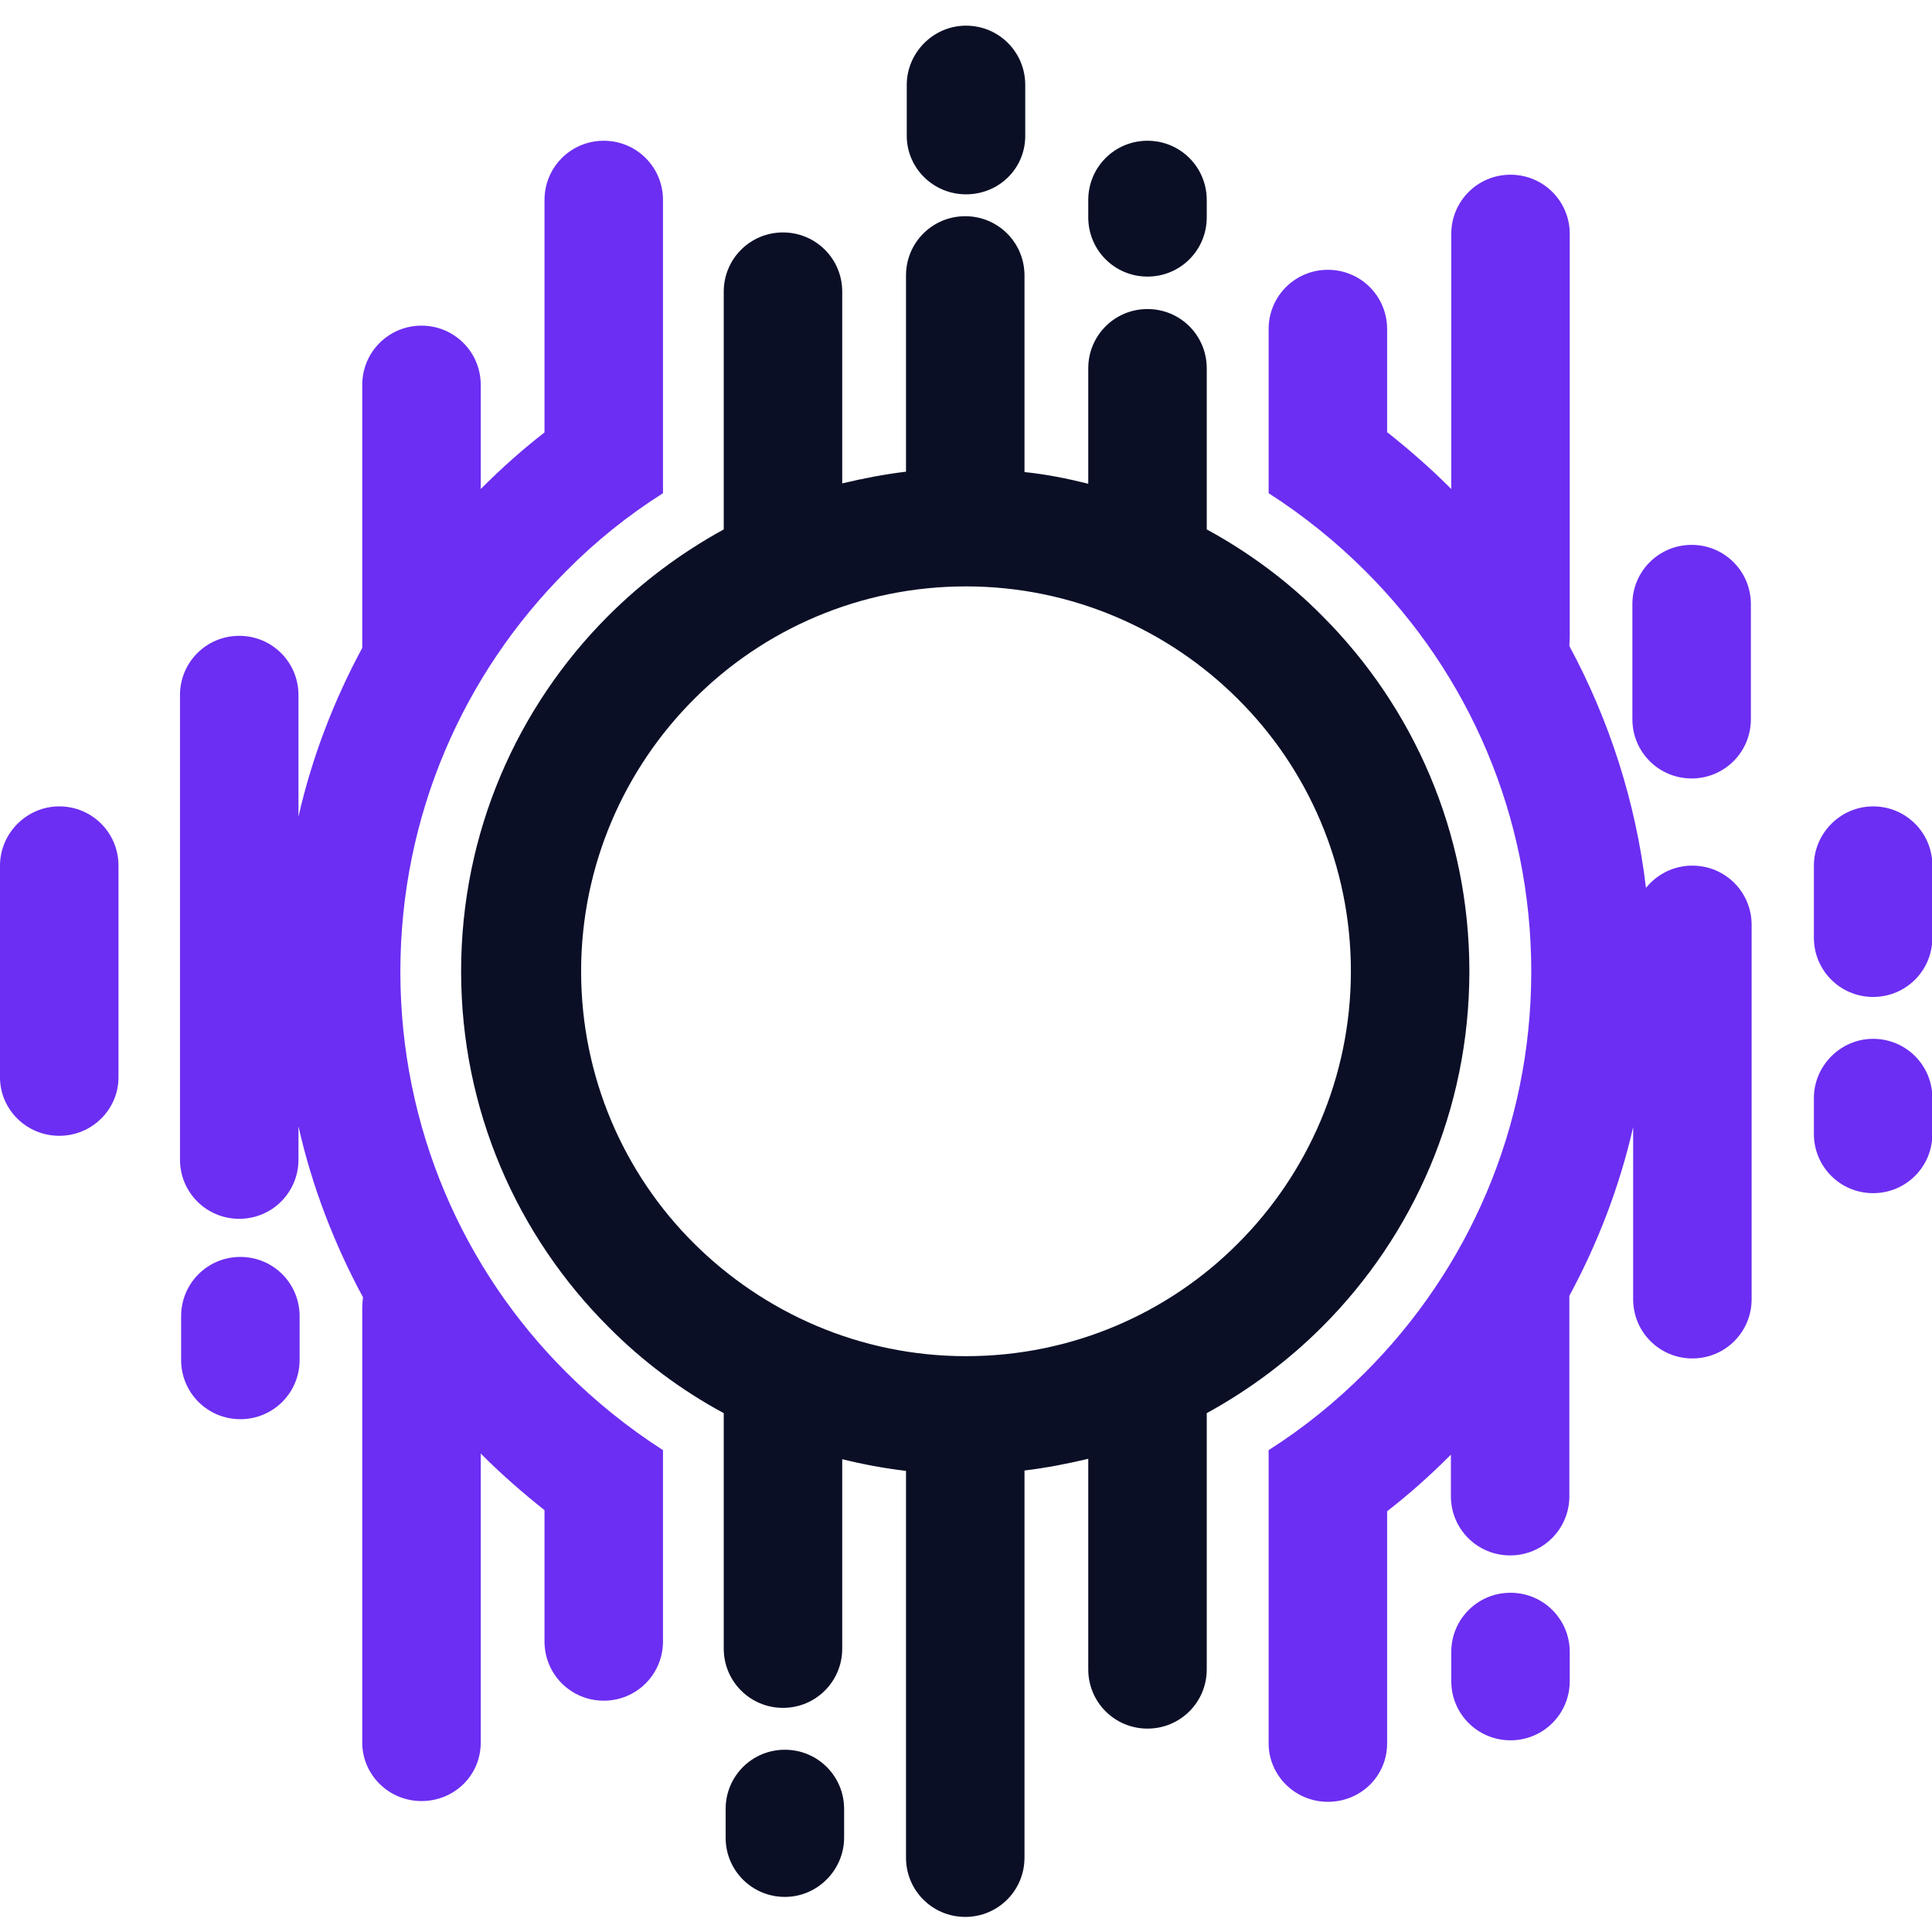
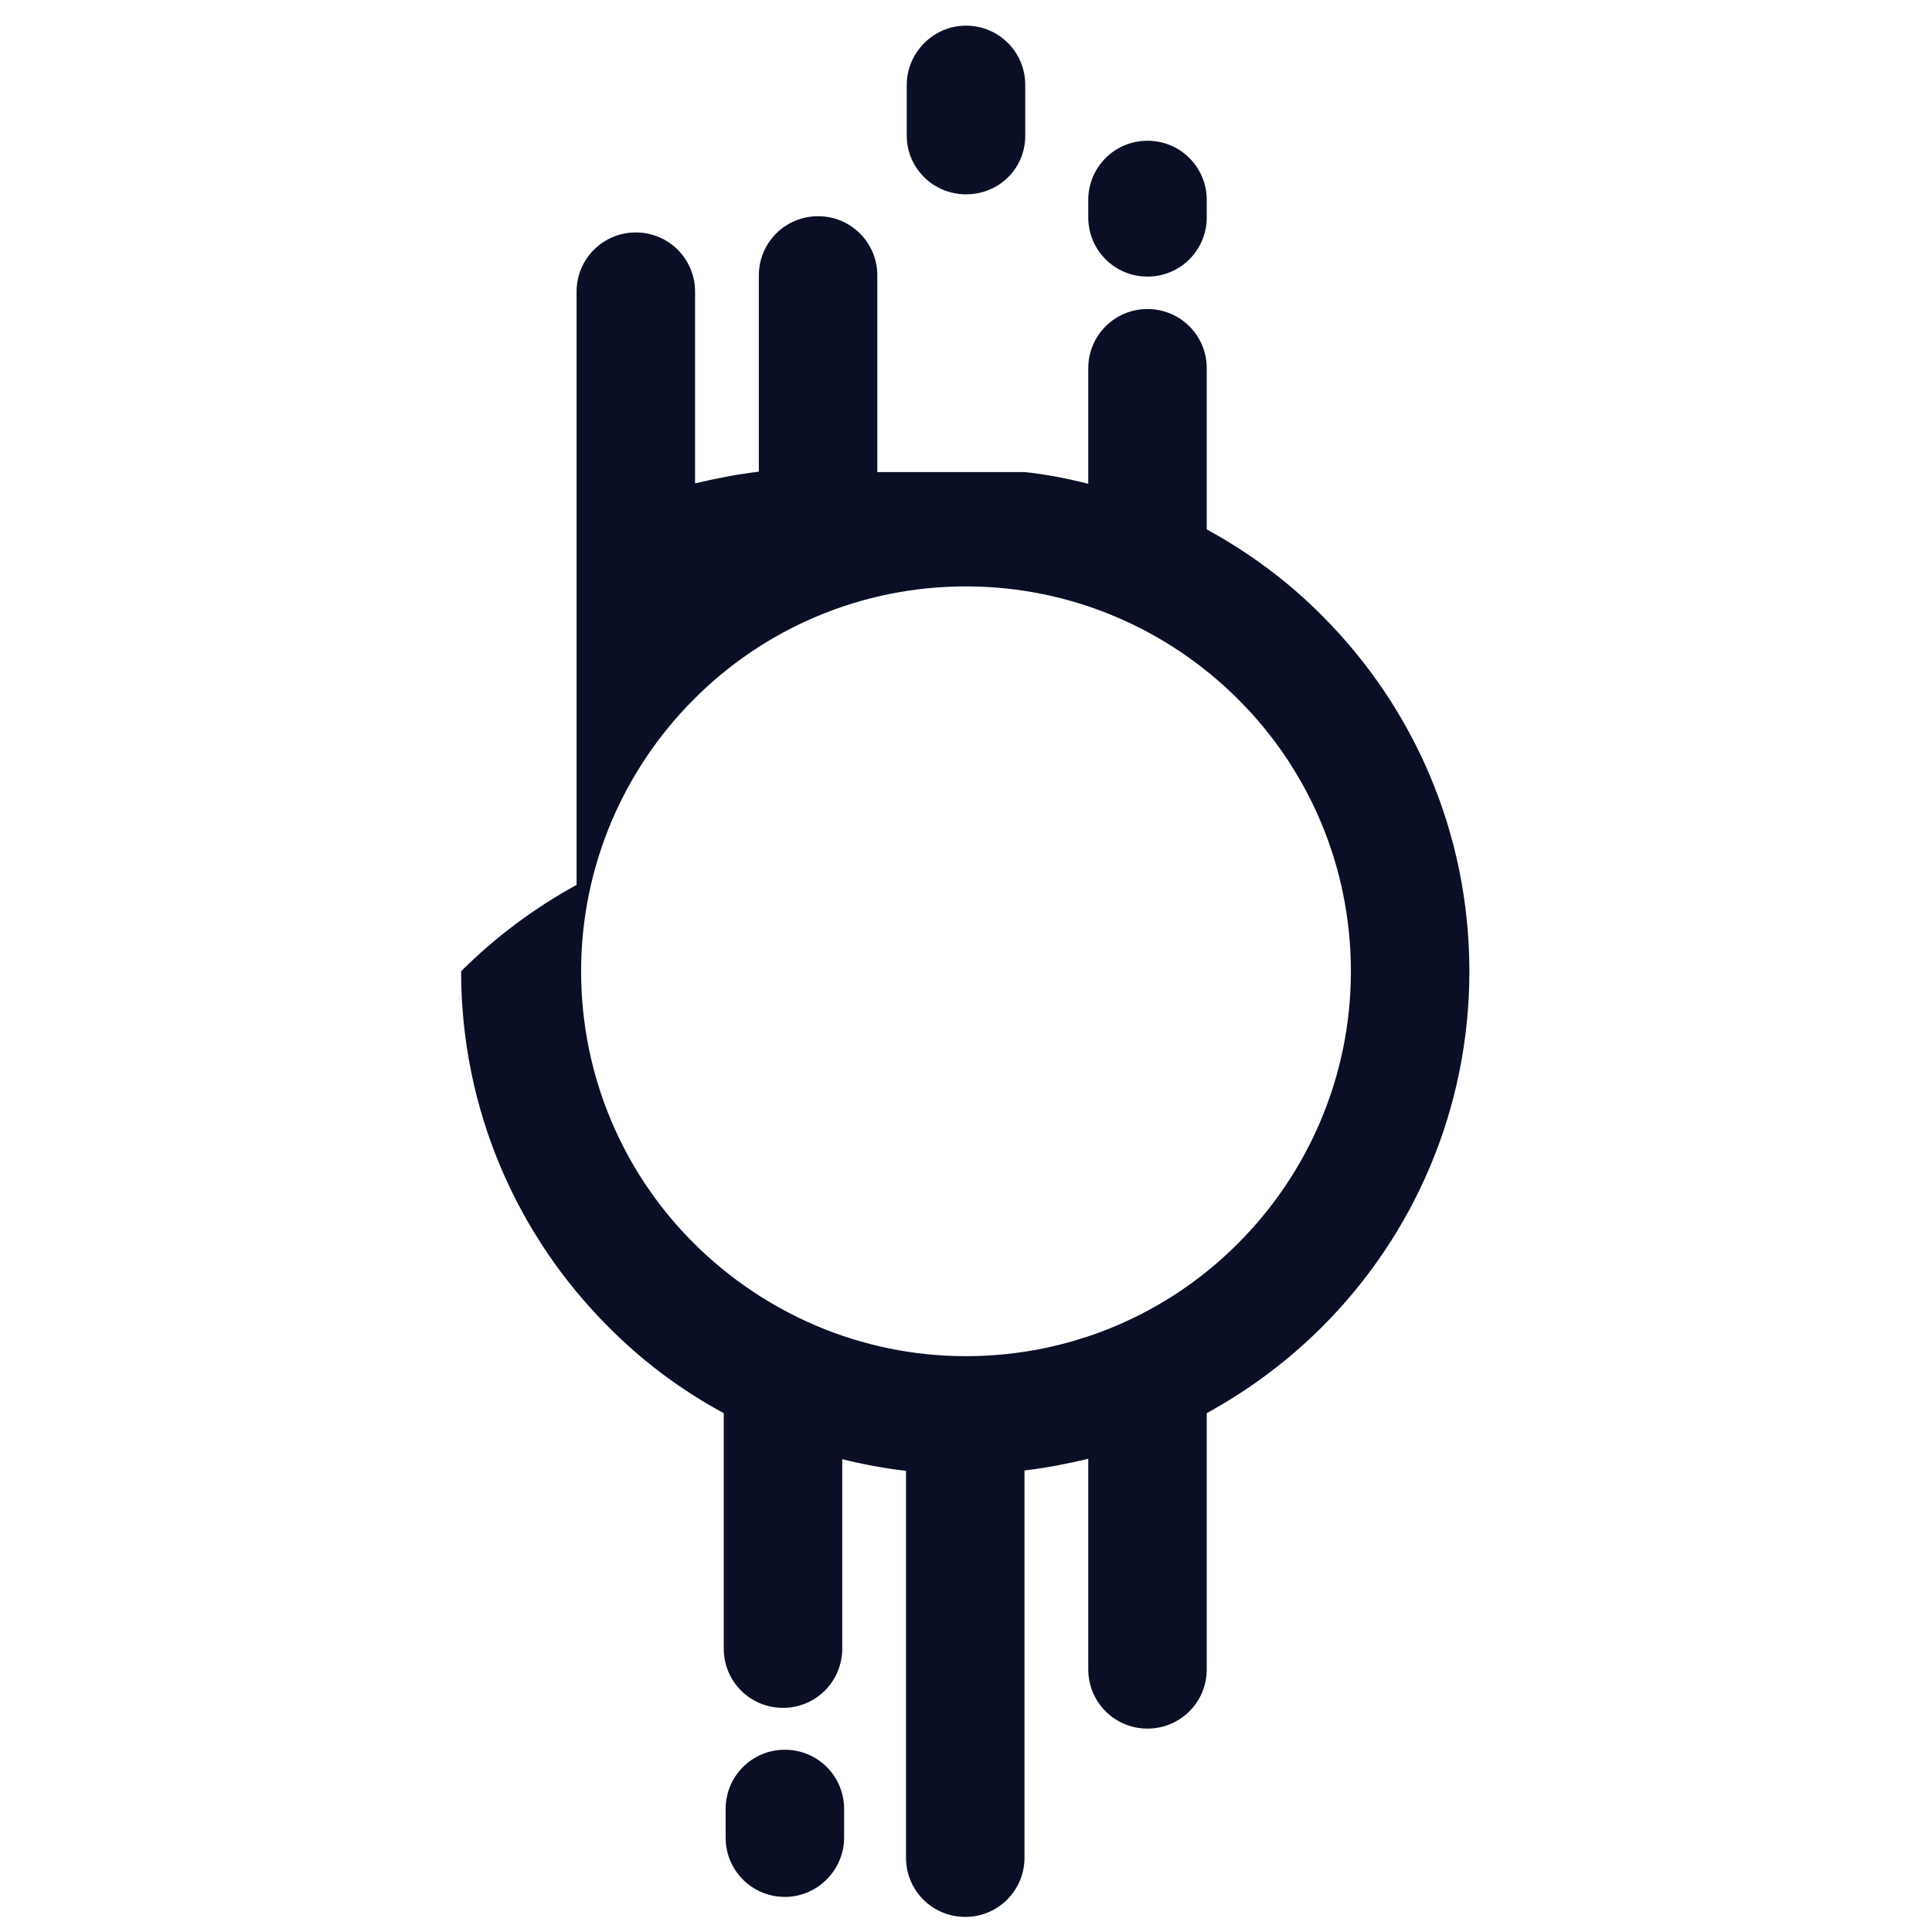
<svg xmlns="http://www.w3.org/2000/svg" version="1.1" id="Camada_1" x="0px" y="0px" viewBox="0 0 512 512" style="enable-background:new 0 0 512 512;" xml:space="preserve">
  <style type="text/css">
	.st0{fill:#6C2EF2;}
	.st1{fill:#0A0F26;}
</style>
  <g>
    <g>
-       <path class="st0" d="M480.7,291c0-8.5,7-15.7,15.7-15.7s15.7,7,15.7,15.7v9.5c0,8.7-7,15.7-15.7,15.7s-15.7-7-15.7-15.7V291z     M144.3,400.2c-5.8-4.6-11.3-9.4-16.5-14.6l-0.4-0.4v76.6c0,8.7-7,15.5-15.7,15.5s-15.7-7-15.7-15.5V346.7c0-1,0.1-2,0.2-2.9    c-7.6-14.1-13.5-29.3-17.1-45.3v8.8c0,8.7-7,15.7-15.7,15.7s-15.7-7-15.7-15.7V184.2c0-8.7,7-15.7,15.7-15.7s15.7,7,15.7,15.7    v32.2c3.6-15.8,9.4-30.8,16.9-44.7V102c0-8.7,7-15.7,15.7-15.7s15.7,7,15.7,15.7v27.6l0.4-0.4c5.2-5.2,10.7-10.1,16.5-14.6V53    c0-8.7,7-15.7,15.7-15.7s15.7,7,15.7,15.7v77.7c-9.3,5.9-17.9,12.8-25.6,20.6c-27.2,27.2-44,64.7-44,106.2    c0,41.4,16.7,79,44,106.2c7.7,7.7,16.4,14.7,25.6,20.6v50.7c0,8.7-7,15.7-15.7,15.7s-15.7-7-15.7-15.7V400.2L144.3,400.2z     M367.7,114.6c5.8,4.6,11.3,9.4,16.5,14.6l0.4,0.4V62c0-8.7,7-15.7,15.7-15.7s15.7,7,15.7,15.7v106.8c0,0.8-0.1,1.7-0.1,2.4    c10.5,19.5,17.6,41.2,20.3,64.1c2.9-3.6,7.3-5.9,12.3-5.9c8.7,0,15.7,7,15.7,15.7v99.2c0,8.7-7,15.7-15.7,15.7    c-8.7,0-15.7-7-15.7-15.7v-45.6c-3.6,15.8-9.4,30.8-16.9,44.7v53.1c0,8.7-7,15.7-15.7,15.7s-15.7-7-15.7-15.7v-11l-0.4,0.4    c-5.2,5.2-10.7,10.1-16.5,14.6V462c0,8.7-7,15.5-15.7,15.5c-8.7,0-15.7-7-15.7-15.5v-77.7c9.3-5.9,17.8-12.8,25.6-20.6    c27.2-27.2,44-64.7,44-106.2c0-41.4-16.7-79-44-106.2c-7.7-7.7-16.4-14.7-25.6-20.6V87.2c0-8.7,7-15.7,15.7-15.7    c8.7,0,15.7,7,15.7,15.7V114.6L367.7,114.6z M384.6,437.8c0-8.7,7-15.7,15.7-15.7s15.7,7,15.7,15.7v7.7c0,8.7-7,15.7-15.7,15.7    s-15.7-7-15.7-15.7V437.8z M432.6,160.1c0-8.7,7-15.7,15.7-15.7c8.7,0,15.7,7,15.7,15.7v30.5c0,8.7-7,15.7-15.7,15.7    c-8.7,0-15.7-7-15.7-15.7V160.1z M480.7,229.4c0-8.5,7-15.7,15.7-15.7s15.7,7,15.7,15.7v19.1c0,8.7-7,15.7-15.7,15.7    s-15.7-7-15.7-15.7V229.4z M48,348.8c0-8.7,7-15.7,15.7-15.7s15.7,7,15.7,15.7v11.6c0,8.7-7,15.7-15.7,15.7s-15.7-7-15.7-15.7    V348.8z M0,229.4c0-8.5,7-15.7,15.7-15.7s15.7,7,15.7,15.7v56.1c0,8.5-7,15.5-15.7,15.5S0,294,0,285.5V229.4z" />
-       <path class="st1" d="M328.1,185.3c-18.4-18.4-44-29.9-72.1-29.9s-53.7,11.4-72.1,29.9c-18.4,18.4-29.9,44-29.9,72.1    s11.4,53.7,29.9,72.1s44,29.9,72.1,29.9s53.7-11.4,72.1-29.9c18.4-18.4,29.9-44,29.9-72.1S346.6,203.7,328.1,185.3z M240.3,22.5    c0-8.5,7-15.7,15.7-15.7s15.7,7,15.7,15.7V36c0,8.7-7,15.5-15.7,15.5s-15.7-7-15.7-15.5V22.5z M288.4,53c0-8.7,7-15.7,15.7-15.7    c8.7,0,15.7,7,15.7,15.7v4.6c0,8.7-7,15.7-15.7,15.7c-8.7,0-15.7-7-15.7-15.7V53z M192.3,479.4c0-8.7,7-15.7,15.7-15.7    s15.7,7,15.7,15.7v7.6c0,8.5-7,15.7-15.7,15.7s-15.7-7-15.7-15.7V479.4z M271.5,125.1c5.8,0.6,11.3,1.7,16.9,3.1V97.6    c0-8.7,7-15.7,15.7-15.7c8.7,0,15.7,7,15.7,15.7v42.7c11.2,6.1,21.6,13.8,30.6,22.9c24.1,24.1,39,57.4,39,94.2s-14.9,70.1-39,94.2    c-9,9-19.3,16.7-30.6,22.9v67.9c0,8.7-7,15.7-15.7,15.7c-8.7,0-15.7-7-15.7-15.7v-55.8c-5.5,1.3-11.1,2.4-16.9,3.1v102.6    c0,8.7-7,15.7-15.7,15.7s-15.7-7-15.7-15.7V389.8c-5.8-0.7-11.3-1.7-16.9-3.1v50.2c0,8.7-7,15.7-15.7,15.7    c-8.7,0-15.7-7-15.7-15.7v-62.4c-11.3-6.1-21.6-13.8-30.6-22.9c-24.1-24.1-39-57.4-39-94.2c0-36.8,14.9-70.1,39-94.2    c9-9,19.3-16.7,30.6-22.9V77.3c0-8.7,7-15.7,15.7-15.7c8.7,0,15.7,7,15.7,15.7v50.8c5.5-1.3,11.1-2.4,16.9-3.1V73    c0-8.7,7-15.7,15.7-15.7s15.7,7,15.7,15.7V125.1L271.5,125.1z" />
+       <path class="st1" d="M328.1,185.3c-18.4-18.4-44-29.9-72.1-29.9s-53.7,11.4-72.1,29.9c-18.4,18.4-29.9,44-29.9,72.1    s11.4,53.7,29.9,72.1s44,29.9,72.1,29.9s53.7-11.4,72.1-29.9c18.4-18.4,29.9-44,29.9-72.1S346.6,203.7,328.1,185.3z M240.3,22.5    c0-8.5,7-15.7,15.7-15.7s15.7,7,15.7,15.7V36c0,8.7-7,15.5-15.7,15.5s-15.7-7-15.7-15.5V22.5z M288.4,53c0-8.7,7-15.7,15.7-15.7    c8.7,0,15.7,7,15.7,15.7v4.6c0,8.7-7,15.7-15.7,15.7c-8.7,0-15.7-7-15.7-15.7V53z M192.3,479.4c0-8.7,7-15.7,15.7-15.7    s15.7,7,15.7,15.7v7.6c0,8.5-7,15.7-15.7,15.7s-15.7-7-15.7-15.7V479.4z M271.5,125.1c5.8,0.6,11.3,1.7,16.9,3.1V97.6    c0-8.7,7-15.7,15.7-15.7c8.7,0,15.7,7,15.7,15.7v42.7c11.2,6.1,21.6,13.8,30.6,22.9c24.1,24.1,39,57.4,39,94.2s-14.9,70.1-39,94.2    c-9,9-19.3,16.7-30.6,22.9v67.9c0,8.7-7,15.7-15.7,15.7c-8.7,0-15.7-7-15.7-15.7v-55.8c-5.5,1.3-11.1,2.4-16.9,3.1v102.6    c0,8.7-7,15.7-15.7,15.7s-15.7-7-15.7-15.7V389.8c-5.8-0.7-11.3-1.7-16.9-3.1v50.2c0,8.7-7,15.7-15.7,15.7    c-8.7,0-15.7-7-15.7-15.7v-62.4c-11.3-6.1-21.6-13.8-30.6-22.9c-24.1-24.1-39-57.4-39-94.2c9-9,19.3-16.7,30.6-22.9V77.3c0-8.7,7-15.7,15.7-15.7c8.7,0,15.7,7,15.7,15.7v50.8c5.5-1.3,11.1-2.4,16.9-3.1V73    c0-8.7,7-15.7,15.7-15.7s15.7,7,15.7,15.7V125.1L271.5,125.1z" />
    </g>
  </g>
</svg>